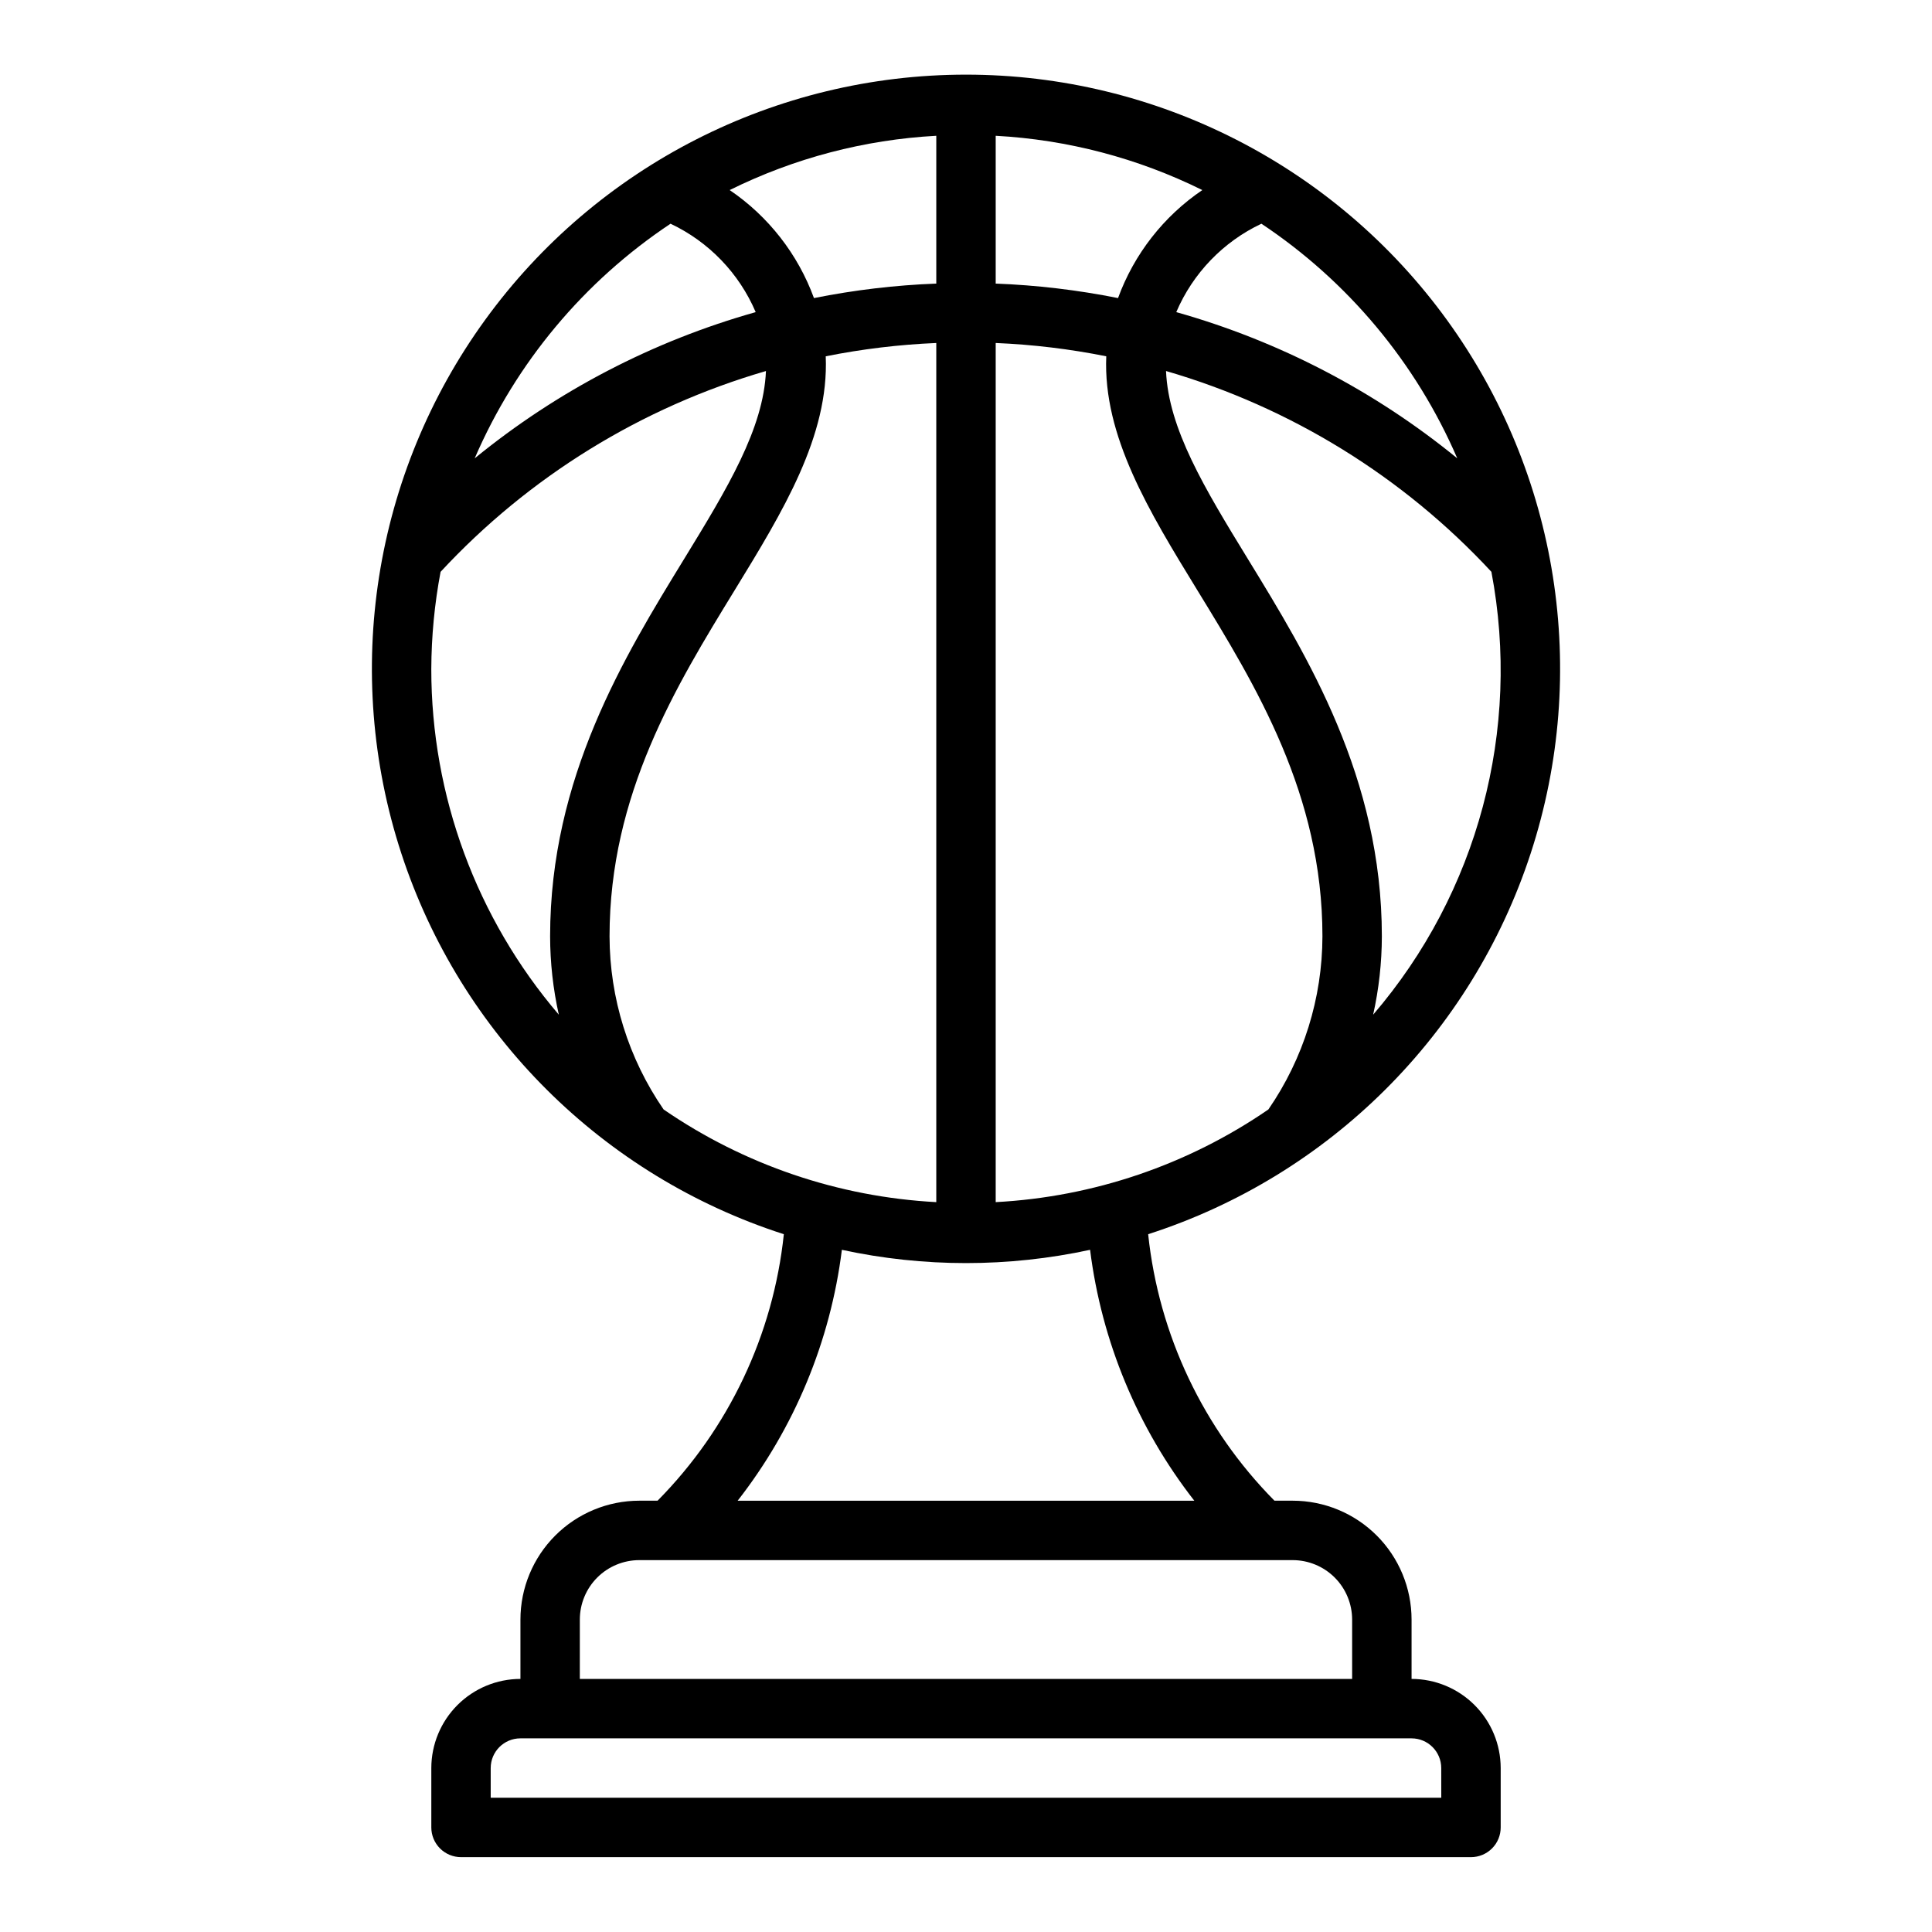
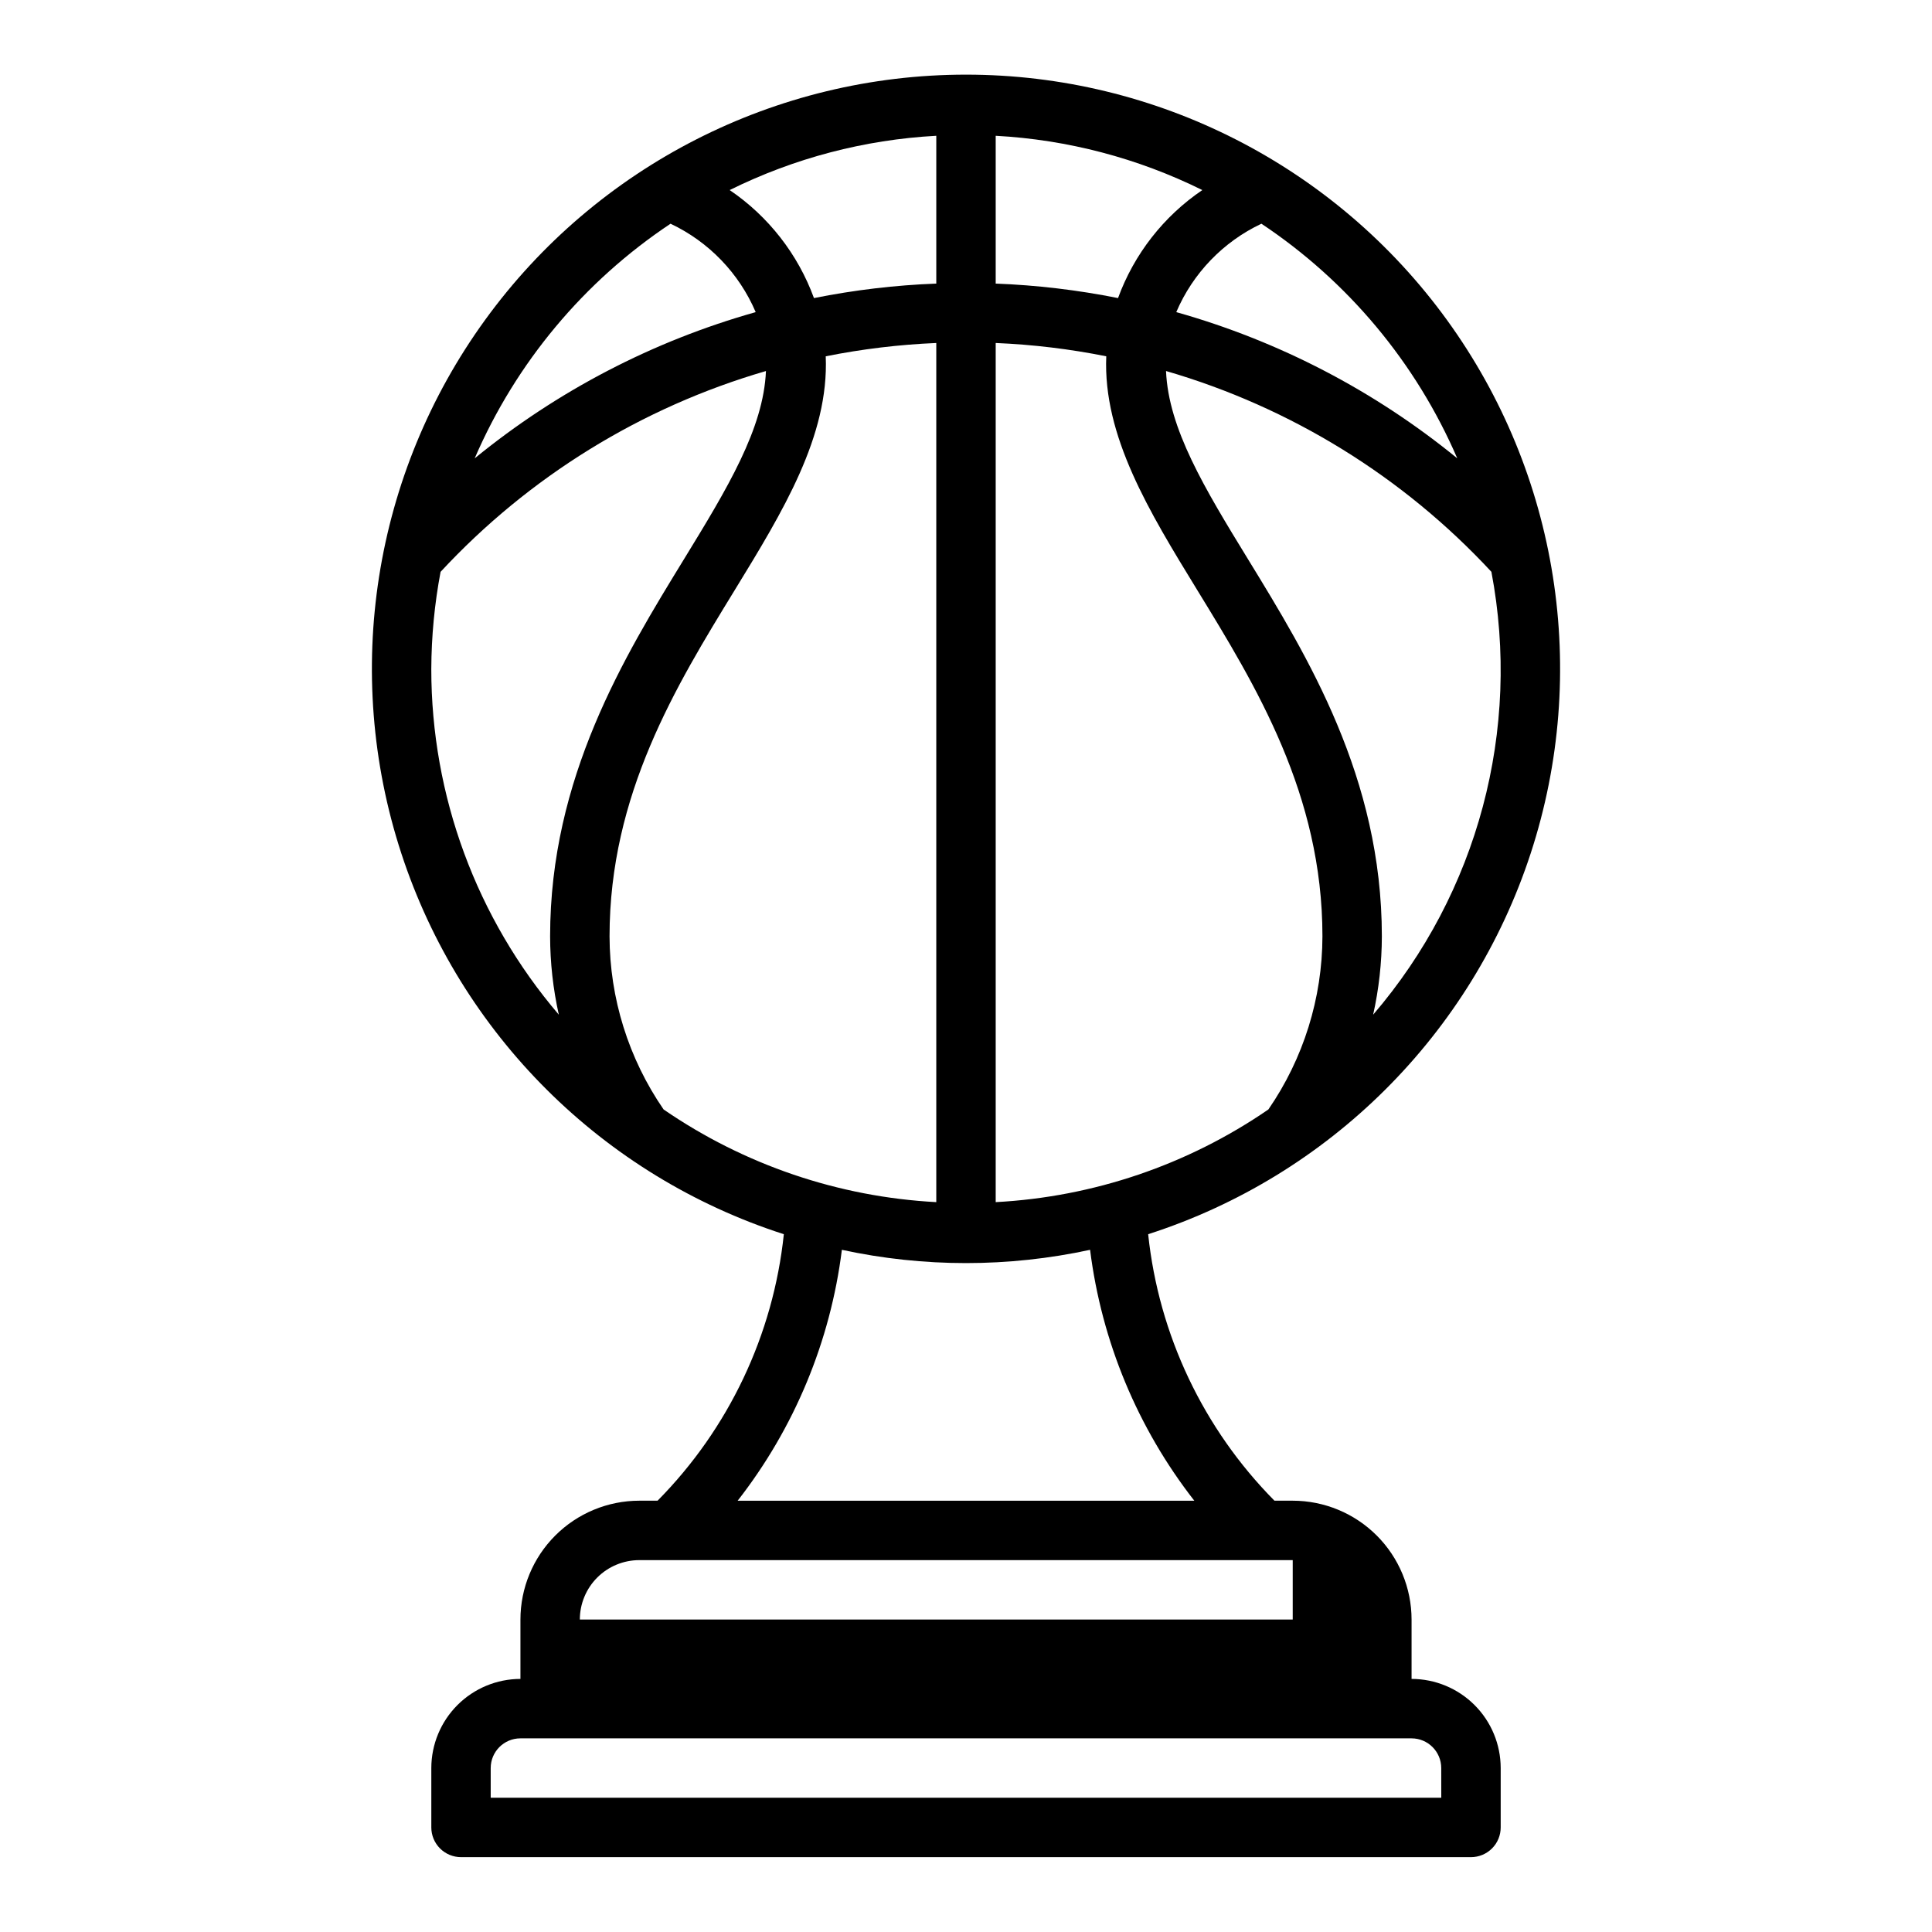
<svg xmlns="http://www.w3.org/2000/svg" fill="#000000" width="800px" height="800px" version="1.1" viewBox="144 144 512 512">
-   <path d="m518.08 588.93v-15.742c-0.008-8.348-3.328-16.352-9.23-22.258-5.906-5.902-13.91-9.223-22.258-9.23h-4.848c-18.855-19.055-30.66-43.961-33.469-70.621 48.016-15.465 85.711-53.004 101.38-100.95 15.668-47.949 7.41-100.5-22.203-141.34-29.617-40.836-77.008-65.008-127.45-65.008-50.445 0-97.836 24.172-127.45 65.008-29.617 40.836-37.875 93.387-22.207 141.34 15.672 47.949 53.367 85.488 101.38 100.95-2.805 26.66-14.609 51.566-33.465 70.621h-4.852c-8.348 0.008-16.352 3.328-22.254 9.23-5.906 5.906-9.227 13.91-9.234 22.258v15.742c-6.262 0.008-12.266 2.5-16.691 6.926-4.426 4.426-6.918 10.43-6.926 16.691v15.746c0 2.086 0.832 4.09 2.309 5.566 1.477 1.473 3.477 2.305 5.566 2.305h267.65c2.086 0 4.09-0.832 5.566-2.305 1.477-1.477 2.305-3.481 2.305-5.566v-15.746c-0.008-6.262-2.496-12.266-6.926-16.691-4.426-4.426-10.43-6.918-16.691-6.926zm-198.22-150.91c-9.297-13.5-14.293-29.496-14.324-45.891 0-37.602 17.617-66.352 33.156-91.711 12.816-20.918 25.023-40.887 24.137-61.996l-0.004 0.004c9.66-1.934 19.457-3.113 29.301-3.527v227.68c-25.891-1.371-50.898-9.871-72.266-24.559zm17.508-243.65c17.09-8.461 35.719-13.355 54.758-14.387v39.172c-10.891 0.414-21.73 1.699-32.418 3.84-4.262-11.648-12.074-21.66-22.34-28.625zm102.92 28.625c-10.688-2.141-21.527-3.426-32.418-3.84v-39.172c19.039 1.031 37.672 5.926 54.758 14.387-10.266 6.961-18.078 16.977-22.34 28.625zm-32.418 11.902c9.844 0.41 19.641 1.59 29.301 3.527-0.887 21.113 11.32 41.078 24.137 61.992 15.539 25.363 33.152 54.113 33.152 91.711-0.031 16.395-5.023 32.391-14.324 45.891-21.367 14.688-46.375 23.188-72.266 24.559zm100.03 178c1.52-6.82 2.293-13.781 2.305-20.77 0-42.043-19.668-74.145-35.473-99.938-11.547-18.836-21.082-34.594-21.723-49.867 33.031 9.602 62.836 27.996 86.227 53.215 7.945 41.852-3.586 85.043-31.336 117.36zm22.293-147.43c-21.898-17.891-47.25-31.082-74.469-38.75 4.402-10.309 12.43-18.641 22.562-23.43 22.953 15.27 40.98 36.867 51.906 62.18zm-208.49-62.18c10.133 4.789 18.16 13.125 22.562 23.43-27.219 7.668-52.566 20.859-74.469 38.75 10.926-25.312 28.957-46.91 51.906-62.18zm-63.406 118c0.035-8.637 0.855-17.254 2.461-25.742 23.391-25.219 53.195-43.613 86.227-53.215-0.645 15.273-10.176 31.027-21.727 49.871-15.805 25.789-35.473 57.891-35.473 99.934 0.012 6.988 0.785 13.949 2.309 20.77-21.82-25.539-33.805-58.027-33.797-91.617zm108.81 153.93c21.676 4.688 44.102 4.688 65.777 0 3.043 24.25 12.586 47.227 27.621 66.492h-121.02c15.035-19.266 24.582-42.242 27.621-66.492zm-69.445 97.98c0.004-4.176 1.664-8.176 4.613-11.129 2.953-2.949 6.953-4.609 11.129-4.617h173.18c4.176 0.008 8.176 1.668 11.129 4.617 2.949 2.953 4.609 6.953 4.617 11.129v15.742h-204.67zm228.29 47.23h-251.91v-7.871c0.004-4.348 3.523-7.867 7.871-7.871h236.16c4.348 0.004 7.867 3.523 7.871 7.871z" />
+   <path d="m518.08 588.93v-15.742c-0.008-8.348-3.328-16.352-9.23-22.258-5.906-5.902-13.91-9.223-22.258-9.23h-4.848c-18.855-19.055-30.66-43.961-33.469-70.621 48.016-15.465 85.711-53.004 101.38-100.95 15.668-47.949 7.41-100.5-22.203-141.34-29.617-40.836-77.008-65.008-127.45-65.008-50.445 0-97.836 24.172-127.45 65.008-29.617 40.836-37.875 93.387-22.207 141.34 15.672 47.949 53.367 85.488 101.38 100.95-2.805 26.66-14.609 51.566-33.465 70.621h-4.852c-8.348 0.008-16.352 3.328-22.254 9.23-5.906 5.906-9.227 13.91-9.234 22.258v15.742c-6.262 0.008-12.266 2.5-16.691 6.926-4.426 4.426-6.918 10.43-6.926 16.691v15.746c0 2.086 0.832 4.09 2.309 5.566 1.477 1.473 3.477 2.305 5.566 2.305h267.65c2.086 0 4.09-0.832 5.566-2.305 1.477-1.477 2.305-3.481 2.305-5.566v-15.746c-0.008-6.262-2.496-12.266-6.926-16.691-4.426-4.426-10.43-6.918-16.691-6.926zm-198.22-150.91c-9.297-13.5-14.293-29.496-14.324-45.891 0-37.602 17.617-66.352 33.156-91.711 12.816-20.918 25.023-40.887 24.137-61.996l-0.004 0.004c9.66-1.934 19.457-3.113 29.301-3.527v227.68c-25.891-1.371-50.898-9.871-72.266-24.559zm17.508-243.65c17.09-8.461 35.719-13.355 54.758-14.387v39.172c-10.891 0.414-21.73 1.699-32.418 3.84-4.262-11.648-12.074-21.66-22.34-28.625zm102.92 28.625c-10.688-2.141-21.527-3.426-32.418-3.84v-39.172c19.039 1.031 37.672 5.926 54.758 14.387-10.266 6.961-18.078 16.977-22.34 28.625zm-32.418 11.902c9.844 0.41 19.641 1.59 29.301 3.527-0.887 21.113 11.32 41.078 24.137 61.992 15.539 25.363 33.152 54.113 33.152 91.711-0.031 16.395-5.023 32.391-14.324 45.891-21.367 14.688-46.375 23.188-72.266 24.559zm100.03 178c1.52-6.82 2.293-13.781 2.305-20.77 0-42.043-19.668-74.145-35.473-99.938-11.547-18.836-21.082-34.594-21.723-49.867 33.031 9.602 62.836 27.996 86.227 53.215 7.945 41.852-3.586 85.043-31.336 117.36zm22.293-147.43c-21.898-17.891-47.25-31.082-74.469-38.75 4.402-10.309 12.43-18.641 22.562-23.43 22.953 15.27 40.98 36.867 51.906 62.18zm-208.49-62.18c10.133 4.789 18.16 13.125 22.562 23.43-27.219 7.668-52.566 20.859-74.469 38.75 10.926-25.312 28.957-46.91 51.906-62.18zm-63.406 118c0.035-8.637 0.855-17.254 2.461-25.742 23.391-25.219 53.195-43.613 86.227-53.215-0.645 15.273-10.176 31.027-21.727 49.871-15.805 25.789-35.473 57.891-35.473 99.934 0.012 6.988 0.785 13.949 2.309 20.77-21.82-25.539-33.805-58.027-33.797-91.617zm108.81 153.93c21.676 4.688 44.102 4.688 65.777 0 3.043 24.25 12.586 47.227 27.621 66.492h-121.02c15.035-19.266 24.582-42.242 27.621-66.492zm-69.445 97.98c0.004-4.176 1.664-8.176 4.613-11.129 2.953-2.949 6.953-4.609 11.129-4.617h173.18v15.742h-204.67zm228.29 47.23h-251.91v-7.871c0.004-4.348 3.523-7.867 7.871-7.871h236.16c4.348 0.004 7.867 3.523 7.871 7.871z" />
</svg>